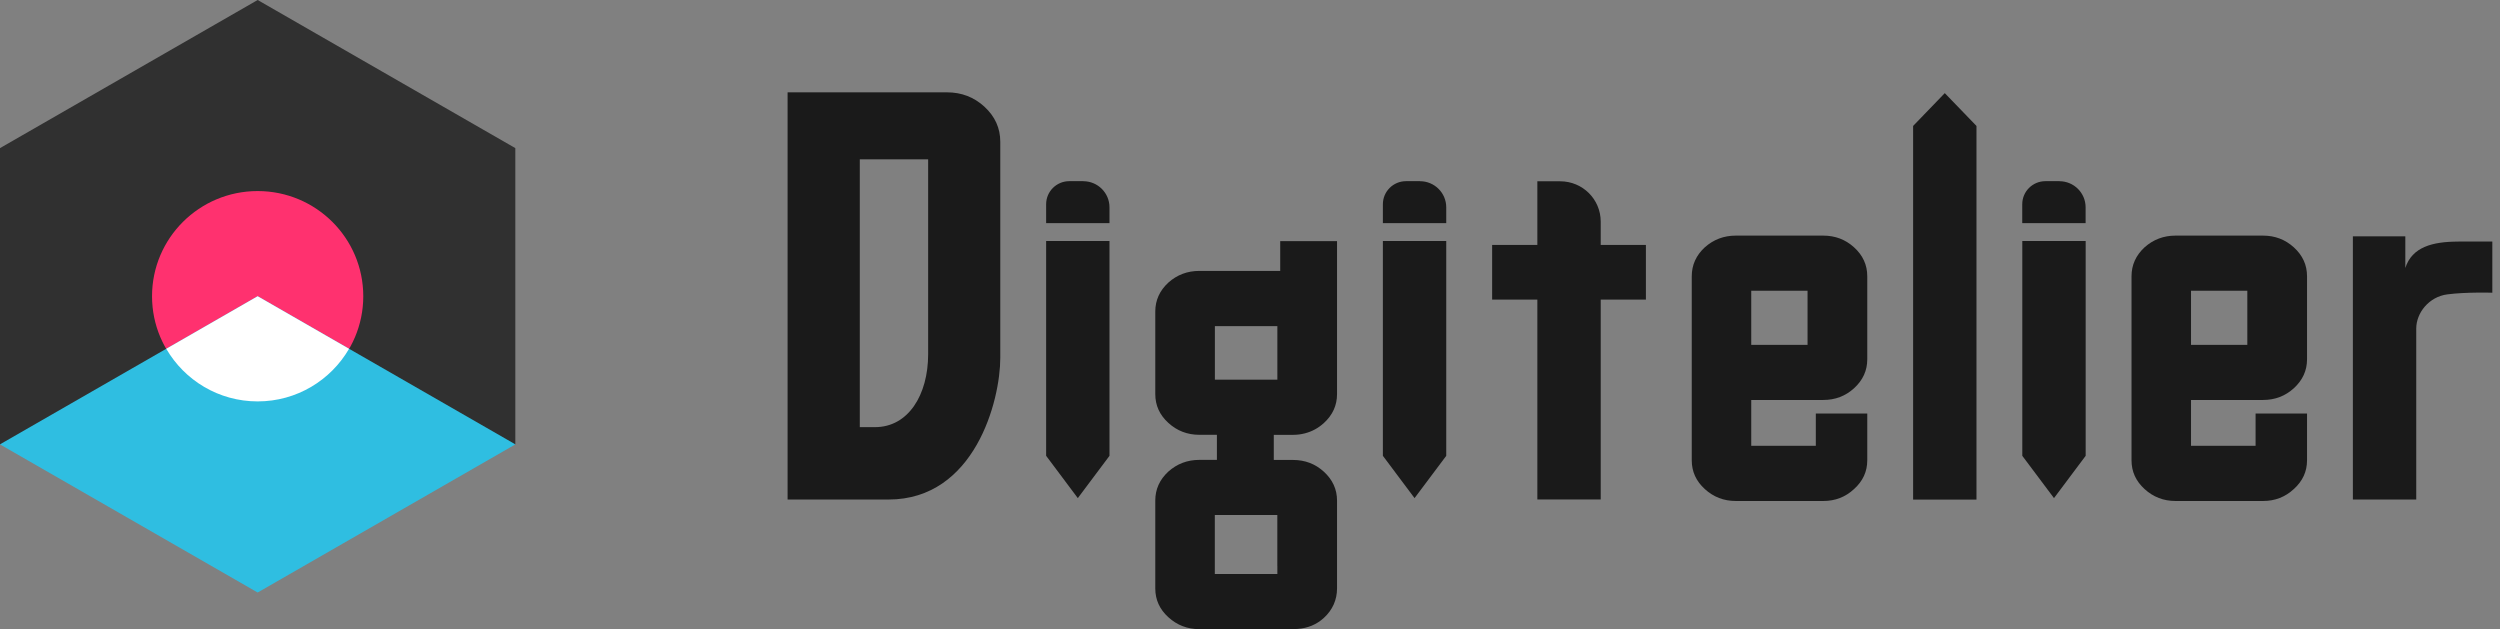
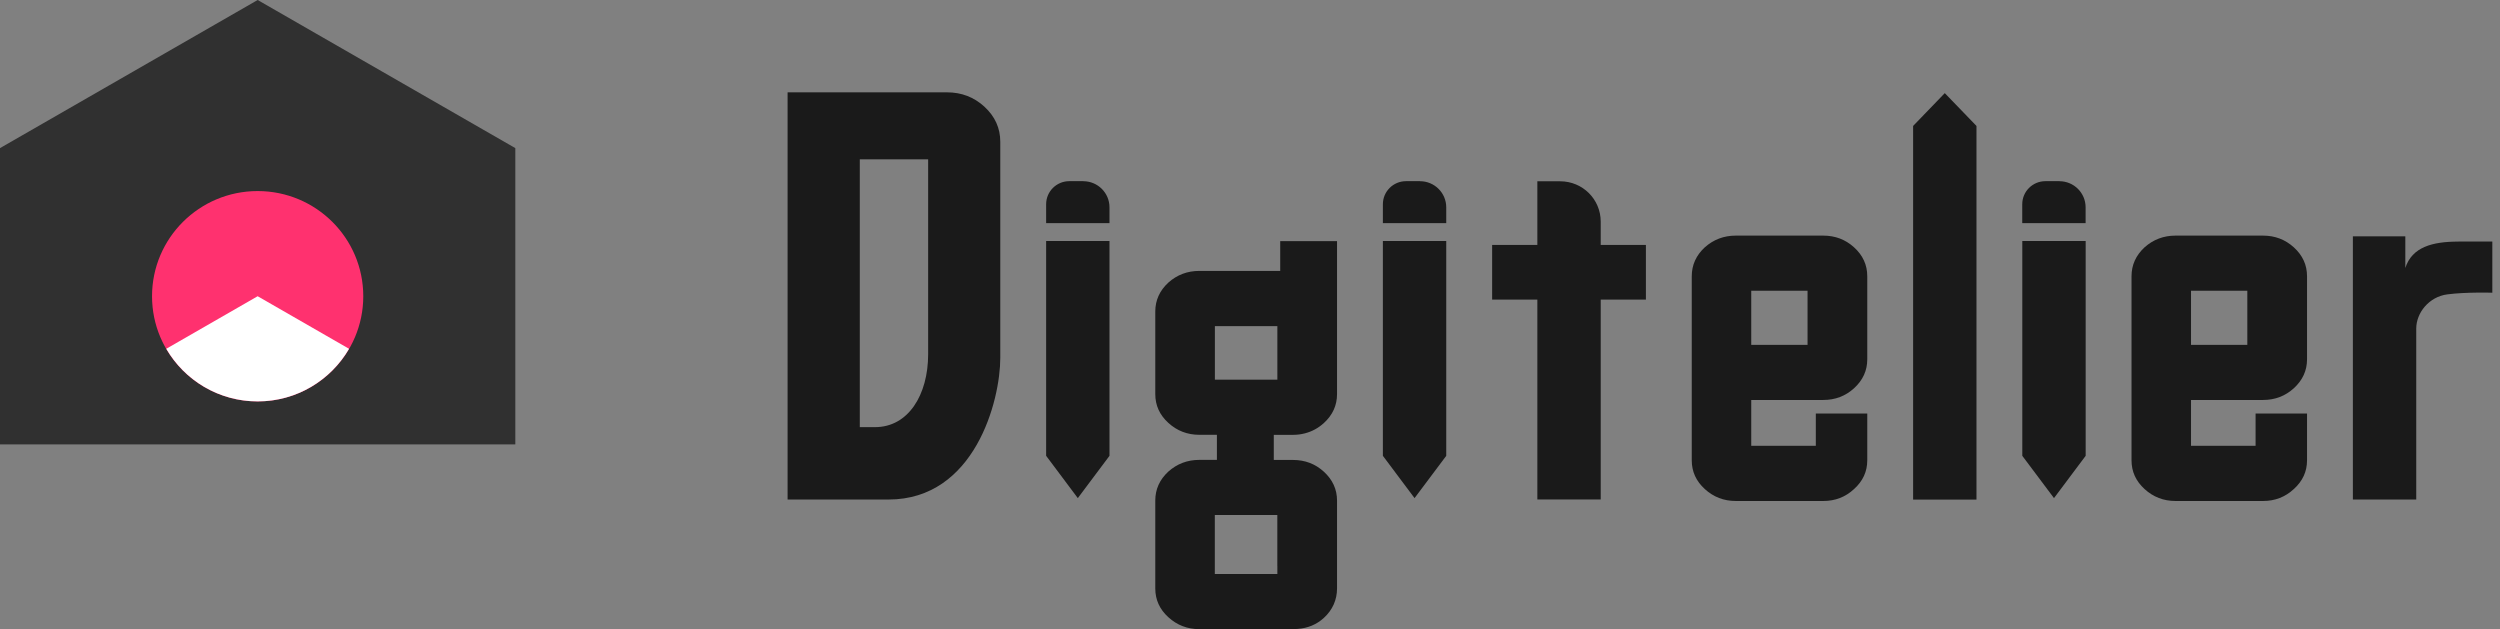
<svg xmlns="http://www.w3.org/2000/svg" width="151" height="38" viewBox="0 0 151 38" fill="none">
  <rect x="0" y="0" width="151" height="38" fill="#808080" stroke="none" />
  <path d="M31.125 26.842V8.946L15.563 0L0 8.946V26.842H31.125Z" fill="#303030" />
  <path d="M15.562 24.245C19.086 24.245 21.942 21.401 21.942 17.893C21.942 14.384 19.086 11.54 15.562 11.54C12.039 11.54 9.183 14.384 9.183 17.893C9.183 21.401 12.039 24.245 15.562 24.245Z" fill="#FF316F" />
-   <path d="M31.125 26.842V26.838L15.563 17.892L0 26.838V26.842L15.563 35.788L31.125 26.842Z" fill="#2FBEE1" />
  <path d="M21.083 21.067L15.562 17.892L10.042 21.067C11.145 22.965 13.202 24.245 15.562 24.245C17.923 24.245 19.98 22.965 21.083 21.067Z" fill="white" />
  <path d="M57.202 5.577H47.571V30.172H53.664C58.878 30.172 60.417 24.199 60.417 21.619V8.563C60.417 7.736 60.096 7.03 59.457 6.442C58.825 5.865 58.075 5.577 57.198 5.577H57.202ZM56.06 21.397C56.06 23.845 54.865 25.799 52.854 25.799H51.932V9.624H56.06V21.4V21.397Z" fill="#1A1A1A" />
  <path d="M96.683 13.383C96.683 12.038 95.59 10.95 94.238 10.95H92.856V14.795H90.125V18.095H92.856V30.166H96.683V18.095H99.413V14.795H96.683V13.383Z" fill="#1A1A1A" />
-   <path d="M115.552 7.607V19.026V30.176H117.465H119.379V19.026V7.607L117.465 5.625L115.552 7.607Z" fill="#1A1A1A" />
+   <path d="M115.552 7.607V19.026V30.176H117.465H119.379V19.026V7.607L117.465 5.625Z" fill="#1A1A1A" />
  <path d="M148.486 14.592C146.922 14.592 145.689 14.919 145.281 16.185V14.273H142.114V30.172H145.941V19.846C145.941 18.893 146.712 17.927 147.812 17.781C148.937 17.631 150.536 17.68 150.536 17.68V14.589C149.775 14.589 149.247 14.589 148.486 14.589V14.592Z" fill="#1A1A1A" />
  <path d="M77.325 16.363H72.439C71.717 16.363 71.095 16.599 70.568 17.069C70.041 17.555 69.779 18.14 69.779 18.817V23.803C69.779 24.485 70.041 25.062 70.568 25.542C71.095 26.022 71.717 26.262 72.439 26.262H73.501V27.777H72.439C71.717 27.777 71.095 28.014 70.568 28.483C70.041 28.97 69.779 29.554 69.779 30.232V35.541C69.779 36.223 70.041 36.8 70.568 37.28C71.095 37.76 71.717 38 72.439 38H78.093C78.194 38 78.292 37.993 78.389 37.986C78.987 37.937 79.51 37.732 79.957 37.325C80.492 36.838 80.757 36.223 80.757 35.541V30.236C80.757 29.554 80.488 28.97 79.957 28.487C79.441 28.017 78.819 27.781 78.1 27.781H76.937V26.265H78.096C78.348 26.265 78.585 26.234 78.812 26.175C79.238 26.067 79.618 25.862 79.957 25.556C80.492 25.069 80.757 24.485 80.757 23.807V14.565H77.325V16.366V16.363ZM77.153 34.182V34.669H73.375V31.108H77.15V34.182H77.153ZM73.375 19.697H77.153V22.931H73.379V19.697H73.375Z" fill="#1A1A1A" />
  <path d="M112.783 16.686C112.783 16.004 112.518 15.42 111.983 14.937C111.467 14.468 110.845 14.231 110.126 14.231H104.843C104.12 14.231 103.499 14.468 102.971 14.937C102.444 15.424 102.182 16.008 102.182 16.686V27.802C102.182 28.483 102.444 29.06 102.971 29.54C103.499 30.02 104.12 30.26 104.843 30.26H110.126C110.849 30.26 111.467 30.02 111.983 29.54C112.518 29.06 112.783 28.483 112.783 27.802V24.978H109.675V26.925H105.775V24.158H110.126C110.849 24.158 111.467 23.921 111.983 23.452C112.518 22.965 112.783 22.381 112.783 21.703V18.08V16.689V16.686ZM105.775 20.827V17.562H109.176V20.312V20.83H105.775V20.827Z" fill="#1A1A1A" />
  <path d="M139.345 16.686C139.345 16.004 139.079 15.42 138.545 14.937C138.028 14.468 137.407 14.231 136.687 14.231H131.404C130.682 14.231 130.06 14.468 129.533 14.937C129.006 15.424 128.744 16.008 128.744 16.686V27.802C128.744 28.483 129.006 29.06 129.533 29.54C130.06 30.02 130.682 30.26 131.404 30.26H136.687C137.41 30.26 138.028 30.02 138.545 29.54C139.079 29.06 139.345 28.483 139.345 27.802V24.978H136.237V26.925H132.337V24.158H136.687C137.41 24.158 138.028 23.921 138.545 23.452C139.079 22.965 139.345 22.381 139.345 21.703V18.08V16.689V16.686ZM132.337 20.827V17.562H135.738V20.312V20.83H132.337V20.827Z" fill="#1A1A1A" />
  <path d="M83.526 14.555V18.056V27.531L85.439 30.086L87.353 27.531V18.056V14.555H85.439H83.526Z" fill="#1A1A1A" />
  <path d="M85.768 10.942H84.926C84.154 10.942 83.526 11.564 83.526 12.336V13.477H87.353V12.524C87.353 11.651 86.644 10.945 85.768 10.945V10.942Z" fill="#1A1A1A" />
  <path d="M122.147 14.555V18.056V27.531L124.061 30.086L125.974 27.531V18.056V14.555H124.061H122.147Z" fill="#1A1A1A" />
  <path d="M124.386 10.942H123.544C122.773 10.942 122.144 11.564 122.144 12.336V13.477H125.971V12.524C125.971 11.651 125.262 10.945 124.386 10.945V10.942Z" fill="#1A1A1A" />
  <path d="M63.187 14.555V18.056V27.531L65.1 30.086L67.013 27.531V18.056V14.555H65.1H63.187Z" fill="#1A1A1A" />
  <path d="M65.428 10.942H64.587C63.815 10.942 63.187 11.564 63.187 12.336V13.477H67.013V12.524C67.013 11.651 66.305 10.945 65.428 10.945V10.942Z" fill="#1A1A1A" />
</svg>